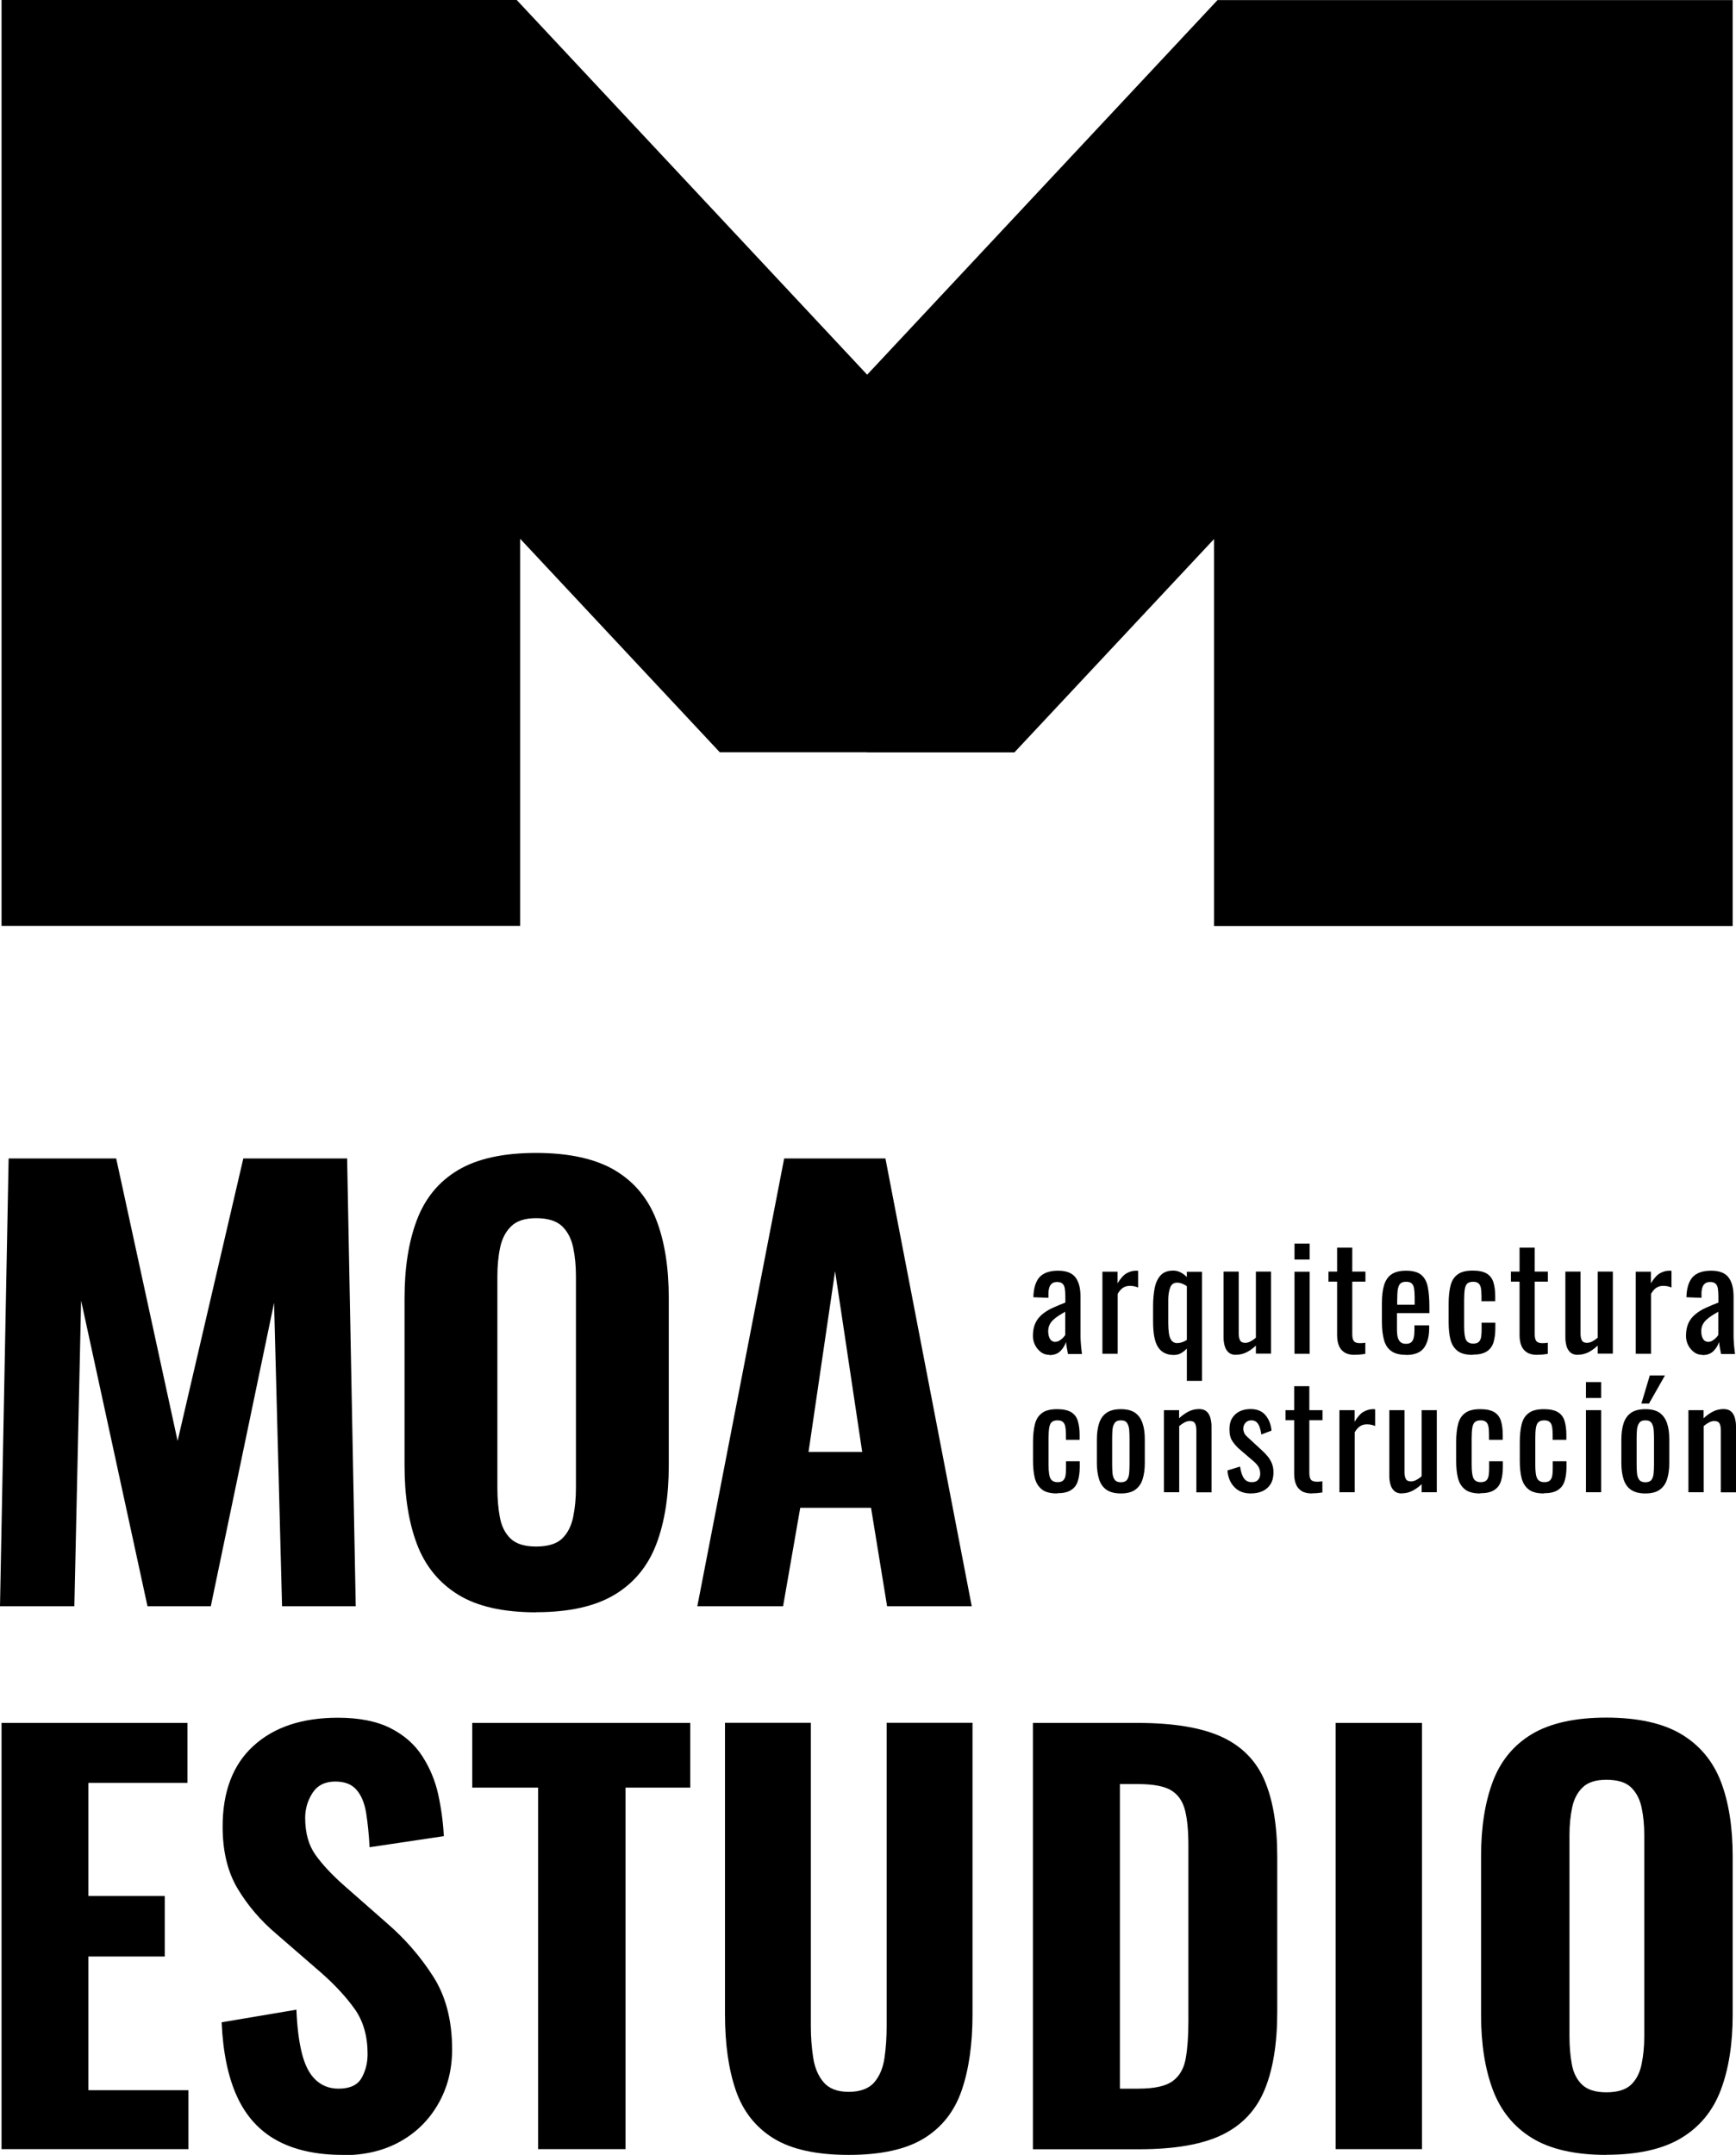
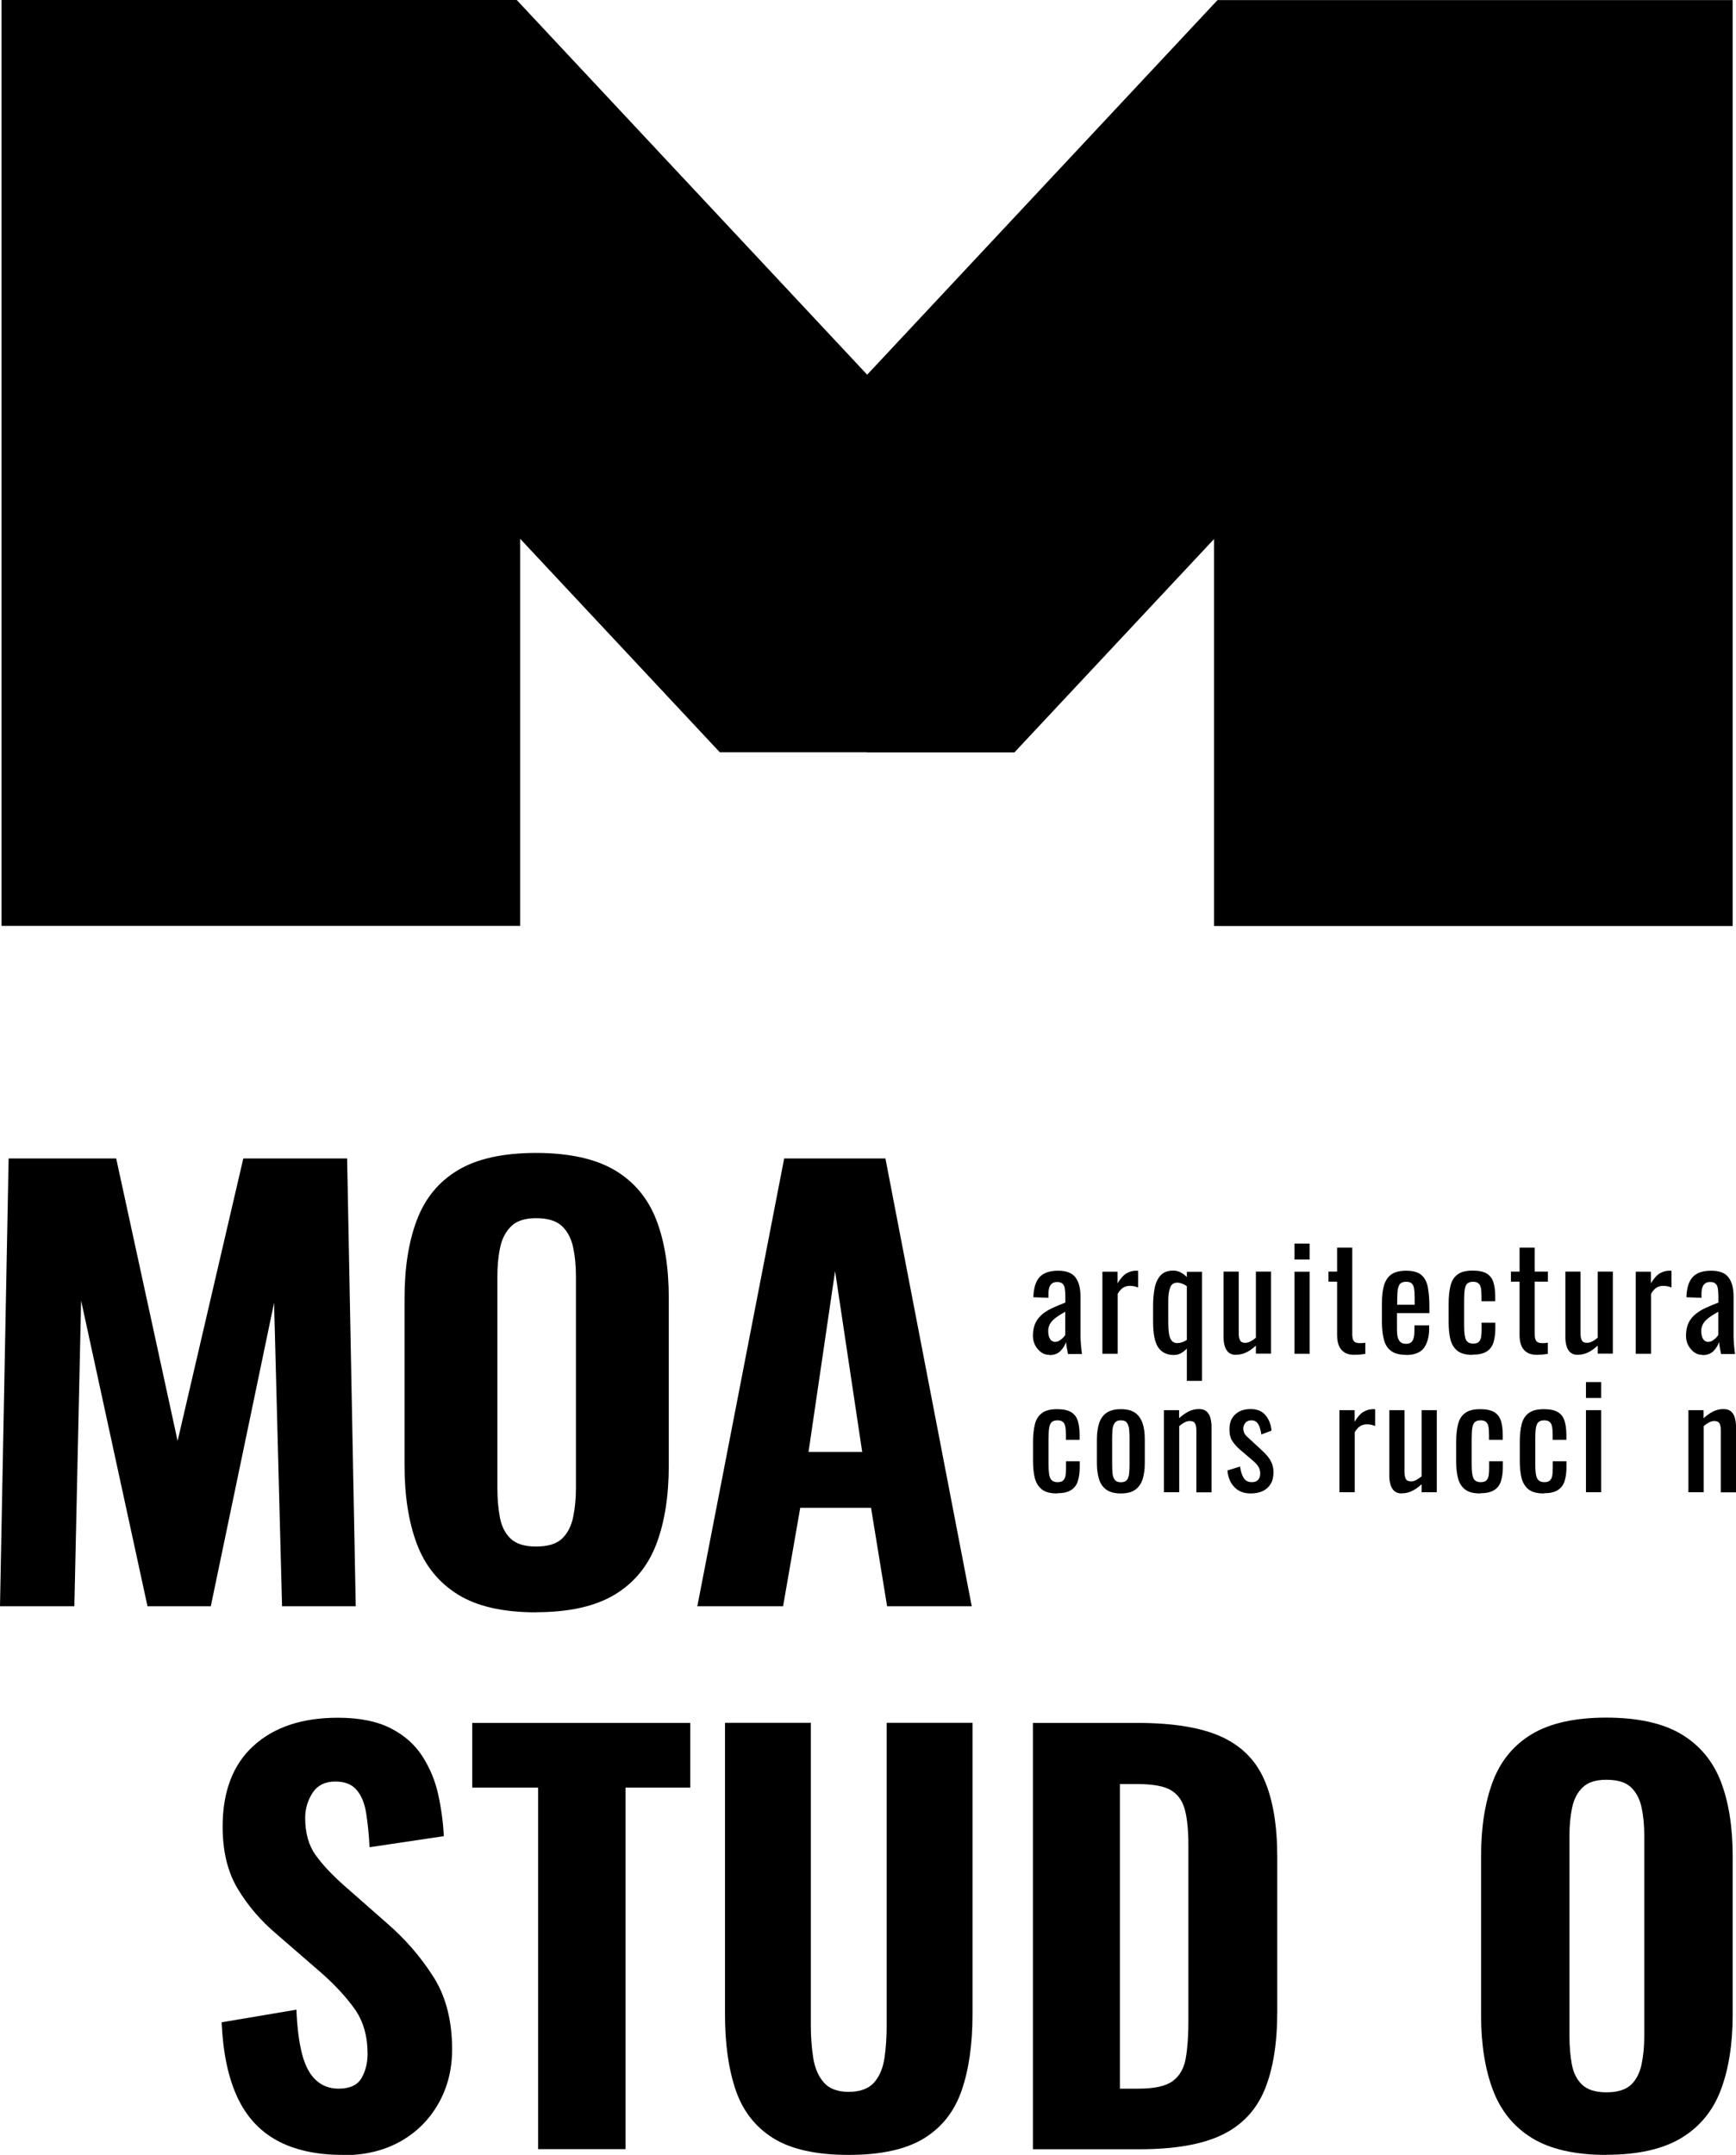
<svg xmlns="http://www.w3.org/2000/svg" width="108" height="134" viewBox="0 0 108 134" fill="none">
  <g clip-path="url(#clip0_1_73)">
    <path d="M0 99.883L0.537 72.038H7.228L11.049 89.602L15.137 72.038H21.595L22.131 99.883H17.547L17.051 81.012L13.114 99.883H9.176L5.046 80.875L4.626 99.883H0Z" fill="black" />
    <path d="M33.352 100.261C31.308 100.261 29.69 99.897 28.499 99.161C27.308 98.425 26.454 97.38 25.938 96.018C25.422 94.656 25.167 93.02 25.167 91.122V80.737C25.167 78.832 25.422 77.209 25.938 75.855C26.454 74.5 27.308 73.468 28.499 72.76C29.69 72.052 31.308 71.694 33.352 71.694C35.397 71.694 37.049 72.058 38.253 72.773C39.458 73.489 40.318 74.527 40.835 75.868C41.351 77.209 41.606 78.832 41.606 80.73V91.115C41.606 93.02 41.351 94.65 40.835 96.011C40.318 97.373 39.458 98.425 38.253 99.154C37.049 99.883 35.417 100.254 33.352 100.254V100.261ZM33.352 96.169C34.089 96.169 34.626 96.004 34.97 95.674C35.314 95.344 35.541 94.897 35.658 94.333C35.775 93.769 35.83 93.171 35.83 92.531V79.362C35.83 78.722 35.775 78.124 35.658 77.574C35.541 77.024 35.314 76.584 34.97 76.253C34.626 75.923 34.089 75.751 33.352 75.751C32.664 75.751 32.147 75.916 31.803 76.253C31.459 76.584 31.232 77.024 31.115 77.574C30.998 78.124 30.943 78.722 30.943 79.362V92.531C30.943 93.171 30.991 93.776 31.094 94.333C31.197 94.897 31.418 95.344 31.762 95.674C32.106 96.004 32.636 96.169 33.345 96.169H33.352Z" fill="black" />
    <path d="M43.382 99.883L48.785 72.038H55.084L60.454 99.883H55.188L54.189 93.762H49.784L48.717 99.883H43.382ZM50.3 90.289H53.639L51.952 79.045L50.3 90.289Z" fill="black" />
-     <path d="M0.096 133.642V107.138H11.661V110.866H5.5V117.901H10.25V121.663H5.5V129.977H11.723V133.642H0.096Z" fill="black" />
    <path d="M21.319 134C19.681 134 18.318 133.697 17.223 133.099C16.129 132.501 15.31 131.593 14.752 130.383C14.194 129.172 13.871 127.632 13.788 125.754L18.442 124.97C18.483 126.064 18.6 126.972 18.786 127.701C18.972 128.43 19.254 128.98 19.64 129.337C20.018 129.695 20.493 129.881 21.064 129.881C21.76 129.881 22.235 129.661 22.489 129.227C22.737 128.794 22.868 128.292 22.868 127.721C22.868 126.607 22.599 125.679 22.063 124.922C21.526 124.173 20.823 123.409 19.949 122.646L17.196 120.26C16.211 119.428 15.413 118.492 14.786 117.447C14.16 116.402 13.85 115.116 13.85 113.589C13.85 111.409 14.49 109.731 15.764 108.569C17.044 107.399 18.793 106.815 21.023 106.815C22.352 106.815 23.446 107.035 24.3 107.468C25.153 107.902 25.814 108.486 26.282 109.222C26.75 109.951 27.081 110.749 27.267 111.608C27.453 112.468 27.57 113.328 27.611 114.18L22.992 114.868C22.951 114.063 22.875 113.355 22.779 112.743C22.682 112.131 22.483 111.65 22.186 111.306C21.89 110.955 21.45 110.783 20.858 110.783C20.225 110.783 19.756 111.017 19.447 111.484C19.144 111.952 18.985 112.475 18.985 113.039C18.985 113.974 19.199 114.744 19.626 115.343C20.052 115.941 20.638 116.567 21.381 117.227L24.066 119.586C25.181 120.548 26.138 121.642 26.929 122.873C27.728 124.104 28.127 125.631 28.127 127.439C28.127 128.684 27.845 129.805 27.274 130.809C26.702 131.813 25.918 132.597 24.899 133.168C23.88 133.739 22.689 134.021 21.312 134.021L21.319 134Z" fill="black" />
    <path d="M33.476 133.642V111.161H29.38V107.138H42.941V111.161H38.914V133.642H33.476Z" fill="black" />
    <path d="M52.799 134C50.789 134 49.226 133.656 48.118 132.969C47.01 132.281 46.225 131.291 45.777 129.991C45.33 128.691 45.103 127.116 45.103 125.259V107.131H50.444V126.016C50.444 126.669 50.493 127.316 50.589 127.948C50.685 128.581 50.906 129.097 51.243 129.489C51.58 129.881 52.097 130.08 52.799 130.08C53.501 130.08 54.052 129.881 54.389 129.489C54.726 129.097 54.94 128.581 55.029 127.948C55.119 127.316 55.16 126.669 55.16 126.016V107.131H60.502V125.259C60.502 127.116 60.275 128.691 59.827 129.991C59.38 131.291 58.602 132.281 57.487 132.969C56.371 133.656 54.809 134 52.806 134H52.799Z" fill="black" />
    <path d="M64.26 133.642V107.138H70.745C72.996 107.138 74.744 107.427 76.004 108.005C77.257 108.582 78.152 109.49 78.675 110.721C79.198 111.952 79.46 113.527 79.46 115.453V125.108C79.46 127.075 79.198 128.684 78.675 129.949C78.152 131.215 77.271 132.15 76.038 132.748C74.806 133.347 73.085 133.649 70.882 133.649H64.267L64.26 133.642ZM69.664 129.881H70.814C71.819 129.881 72.535 129.723 72.961 129.406C73.388 129.09 73.657 128.622 73.767 127.996C73.877 127.377 73.932 126.607 73.932 125.693V114.765C73.932 113.85 73.863 113.114 73.719 112.557C73.574 112 73.292 111.595 72.865 111.333C72.438 111.072 71.743 110.941 70.786 110.941H69.671V129.888L69.664 129.881Z" fill="black" />
-     <path d="M83.094 133.642V107.138H88.464V133.642H83.094Z" fill="black" />
    <path d="M99.932 134C97.991 134 96.449 133.649 95.313 132.955C94.177 132.26 93.365 131.256 92.876 129.963C92.388 128.663 92.14 127.109 92.14 125.301V115.418C92.14 113.61 92.388 112.062 92.876 110.769C93.365 109.483 94.184 108.5 95.313 107.826C96.449 107.152 97.991 106.808 99.932 106.808C101.873 106.808 103.45 107.152 104.599 107.84C105.749 108.527 106.561 109.511 107.057 110.783C107.546 112.062 107.793 113.603 107.793 115.411V125.294C107.793 127.102 107.546 128.657 107.057 129.956C106.568 131.256 105.749 132.253 104.599 132.948C103.45 133.642 101.894 133.993 99.932 133.993V134ZM99.932 130.108C100.627 130.108 101.144 129.949 101.474 129.633C101.805 129.317 102.018 128.89 102.128 128.354C102.238 127.818 102.293 127.247 102.293 126.635V114.105C102.293 113.493 102.238 112.929 102.128 112.406C102.018 111.883 101.798 111.464 101.474 111.148C101.144 110.831 100.634 110.673 99.932 110.673C99.278 110.673 98.783 110.831 98.459 111.148C98.129 111.464 97.915 111.883 97.805 112.406C97.695 112.929 97.64 113.5 97.64 114.105V126.635C97.64 127.247 97.688 127.818 97.784 128.354C97.881 128.89 98.094 129.317 98.425 129.633C98.755 129.949 99.258 130.108 99.932 130.108Z" fill="black" />
    <path d="M65.286 84.251C65.086 84.251 64.907 84.196 64.756 84.079C64.605 83.962 64.481 83.818 64.391 83.639C64.302 83.46 64.26 83.268 64.26 83.068C64.26 82.752 64.315 82.484 64.419 82.264C64.522 82.043 64.673 81.865 64.859 81.713C65.045 81.562 65.258 81.431 65.506 81.321C65.747 81.211 66.009 81.101 66.277 80.998V80.634C66.277 80.427 66.263 80.255 66.243 80.125C66.222 79.987 66.174 79.891 66.098 79.822C66.023 79.753 65.912 79.719 65.768 79.719C65.637 79.719 65.534 79.747 65.451 79.808C65.369 79.87 65.314 79.953 65.279 80.063C65.245 80.173 65.224 80.297 65.224 80.448V80.703L64.288 80.668C64.302 80.104 64.432 79.685 64.673 79.416C64.921 79.148 65.307 79.018 65.823 79.018C66.339 79.018 66.69 79.155 66.904 79.43C67.117 79.705 67.22 80.104 67.22 80.634V82.965C67.22 83.123 67.22 83.275 67.234 83.426C67.241 83.57 67.255 83.708 67.269 83.838C67.282 83.962 67.296 84.086 67.31 84.196H66.442C66.422 84.1 66.401 83.983 66.374 83.838C66.346 83.694 66.326 83.563 66.319 83.446C66.257 83.646 66.147 83.832 65.981 84.004C65.816 84.175 65.582 84.265 65.286 84.265V84.251ZM65.658 83.439C65.754 83.439 65.844 83.412 65.919 83.357C65.995 83.302 66.078 83.247 66.14 83.178C66.201 83.109 66.25 83.054 66.27 83.013V81.569C66.126 81.651 65.981 81.734 65.857 81.817C65.727 81.899 65.616 81.989 65.52 82.078C65.424 82.167 65.348 82.27 65.293 82.387C65.238 82.504 65.21 82.635 65.21 82.779C65.21 82.986 65.252 83.144 65.327 83.268C65.403 83.385 65.513 83.446 65.665 83.446L65.658 83.439Z" fill="black" />
    <path d="M68.583 84.182V79.079H69.526V79.802C69.712 79.492 69.905 79.279 70.091 79.176C70.277 79.073 70.469 79.018 70.655 79.018H70.724C70.724 79.018 70.772 79.018 70.807 79.025V80.063C70.738 80.035 70.655 80.008 70.566 79.987C70.476 79.967 70.38 79.96 70.29 79.96C70.146 79.96 70.008 79.994 69.891 80.063C69.767 80.132 69.65 80.262 69.533 80.455V84.182H68.59H68.583Z" fill="black" />
    <path d="M73.836 85.86V83.859C73.725 83.976 73.602 84.072 73.471 84.148C73.34 84.224 73.189 84.258 73.016 84.258C72.59 84.258 72.266 84.1 72.053 83.783C71.839 83.467 71.736 82.938 71.736 82.181V81.191C71.736 80.806 71.77 80.441 71.832 80.111C71.894 79.781 72.018 79.513 72.197 79.313C72.376 79.114 72.638 79.011 72.989 79.011C73.161 79.011 73.312 79.052 73.457 79.128C73.602 79.203 73.725 79.3 73.836 79.41V79.086H74.779V85.867H73.836V85.86ZM73.251 83.515C73.34 83.515 73.436 83.501 73.54 83.467C73.643 83.433 73.739 83.385 73.836 83.323V79.98C73.753 79.918 73.664 79.87 73.56 79.829C73.457 79.788 73.354 79.76 73.237 79.76C73.016 79.76 72.872 79.864 72.796 80.077C72.721 80.283 72.679 80.537 72.679 80.833V82.27C72.679 82.504 72.693 82.718 72.721 82.91C72.748 83.103 72.803 83.254 72.886 83.357C72.968 83.467 73.092 83.522 73.257 83.522L73.251 83.515Z" fill="black" />
    <path d="M76.892 84.251C76.692 84.251 76.534 84.196 76.424 84.093C76.314 83.99 76.231 83.852 76.19 83.694C76.149 83.536 76.121 83.371 76.121 83.206V79.073H77.064V82.924C77.064 83.11 77.092 83.247 77.147 83.35C77.202 83.454 77.312 83.502 77.47 83.502C77.574 83.502 77.684 83.474 77.801 83.412C77.918 83.35 78.028 83.275 78.131 83.185V79.073H79.074V84.175H78.131V83.674C77.966 83.832 77.78 83.969 77.574 84.079C77.367 84.189 77.133 84.244 76.892 84.244V84.251Z" fill="black" />
    <path d="M80.534 78.323V77.333H81.477V78.323H80.534ZM80.534 84.183V79.08H81.477V84.183H80.534Z" fill="black" />
-     <path d="M84.285 84.251C84.024 84.251 83.803 84.203 83.645 84.1C83.487 83.997 83.363 83.859 83.294 83.674C83.218 83.488 83.184 83.275 83.184 83.027V79.699H82.647V79.073H83.184V77.581H84.127V79.073H84.946V79.699H84.127V82.965C84.127 83.165 84.161 83.309 84.223 83.392C84.285 83.474 84.409 83.522 84.595 83.522C84.643 83.522 84.698 83.522 84.76 83.516C84.822 83.516 84.884 83.502 84.939 83.495V84.189C84.822 84.21 84.712 84.217 84.616 84.231C84.513 84.238 84.409 84.245 84.292 84.245L84.285 84.251Z" fill="black" />
+     <path d="M84.285 84.251C84.024 84.251 83.803 84.203 83.645 84.1C83.487 83.997 83.363 83.859 83.294 83.674C83.218 83.488 83.184 83.275 83.184 83.027V79.699H82.647V79.073H83.184V77.581H84.127V79.073V79.699H84.127V82.965C84.127 83.165 84.161 83.309 84.223 83.392C84.285 83.474 84.409 83.522 84.595 83.522C84.643 83.522 84.698 83.522 84.76 83.516C84.822 83.516 84.884 83.502 84.939 83.495V84.189C84.822 84.21 84.712 84.217 84.616 84.231C84.513 84.238 84.409 84.245 84.292 84.245L84.285 84.251Z" fill="black" />
    <path d="M87.486 84.251C87.087 84.251 86.777 84.175 86.557 84.017C86.337 83.859 86.185 83.632 86.103 83.329C86.02 83.027 85.972 82.656 85.972 82.215V81.053C85.972 80.599 86.013 80.221 86.103 79.925C86.192 79.63 86.344 79.396 86.564 79.245C86.784 79.093 87.087 79.018 87.479 79.018C87.906 79.018 88.223 79.107 88.429 79.286C88.636 79.465 88.767 79.719 88.829 80.049C88.891 80.379 88.925 80.778 88.925 81.246V81.658H86.908V82.683C86.908 82.889 86.929 83.054 86.963 83.185C87.004 83.316 87.066 83.412 87.149 83.474C87.232 83.536 87.342 83.563 87.479 83.563C87.617 83.563 87.727 83.529 87.803 83.46C87.879 83.391 87.927 83.295 87.954 83.171C87.982 83.048 87.996 82.896 87.996 82.724V82.415H88.911V82.607C88.911 83.116 88.801 83.522 88.588 83.818C88.367 84.114 87.996 84.258 87.472 84.258L87.486 84.251ZM86.922 81.136H88.009V80.675C88.009 80.462 87.996 80.283 87.975 80.138C87.954 79.994 87.906 79.884 87.83 79.815C87.755 79.74 87.638 79.705 87.479 79.705C87.321 79.705 87.211 79.74 87.128 79.808C87.046 79.877 86.998 80.001 86.963 80.166C86.936 80.331 86.922 80.565 86.922 80.861V81.136Z" fill="black" />
    <path d="M91.617 84.251C91.197 84.251 90.88 84.169 90.667 83.997C90.453 83.825 90.309 83.591 90.233 83.288C90.157 82.986 90.123 82.628 90.123 82.222V81.046C90.123 80.62 90.164 80.249 90.24 79.946C90.316 79.643 90.46 79.41 90.68 79.251C90.894 79.086 91.21 79.011 91.623 79.011C91.995 79.011 92.284 79.073 92.484 79.189C92.69 79.313 92.828 79.492 92.904 79.726C92.98 79.967 93.021 80.262 93.021 80.613V80.916H92.167V80.606C92.167 80.379 92.153 80.207 92.126 80.077C92.098 79.946 92.043 79.85 91.968 79.795C91.892 79.733 91.782 79.705 91.644 79.705C91.493 79.705 91.376 79.74 91.293 79.808C91.21 79.877 91.155 80.001 91.128 80.166C91.1 80.331 91.087 80.565 91.087 80.847V82.456C91.087 82.889 91.128 83.185 91.21 83.33C91.293 83.474 91.438 83.55 91.651 83.55C91.809 83.55 91.926 83.515 92.002 83.44C92.078 83.364 92.126 83.261 92.147 83.123C92.167 82.986 92.174 82.834 92.174 82.662V82.25H93.028V82.601C93.028 82.944 92.986 83.233 92.911 83.481C92.835 83.728 92.69 83.914 92.484 84.045C92.277 84.175 91.995 84.237 91.63 84.237L91.617 84.251Z" fill="black" />
    <path d="M95.637 84.251C95.375 84.251 95.155 84.203 94.996 84.1C94.838 83.997 94.714 83.859 94.645 83.674C94.57 83.488 94.535 83.275 94.535 83.027V79.699H93.998V79.073H94.535V77.581H95.478V79.073H96.297V79.699H95.478V82.965C95.478 83.165 95.513 83.309 95.575 83.392C95.637 83.474 95.761 83.522 95.947 83.522C95.995 83.522 96.05 83.522 96.112 83.516C96.174 83.516 96.236 83.502 96.291 83.495V84.189C96.174 84.21 96.064 84.217 95.967 84.231C95.864 84.238 95.761 84.245 95.644 84.245L95.637 84.251Z" fill="black" />
    <path d="M98.156 84.251C97.957 84.251 97.798 84.196 97.688 84.093C97.578 83.99 97.495 83.852 97.454 83.694C97.413 83.536 97.385 83.371 97.385 83.206V79.073H98.328V82.924C98.328 83.11 98.356 83.247 98.411 83.35C98.466 83.454 98.576 83.502 98.734 83.502C98.838 83.502 98.948 83.474 99.065 83.412C99.182 83.35 99.292 83.275 99.395 83.185V79.073H100.338V84.175H99.395V83.674C99.23 83.832 99.044 83.969 98.838 84.079C98.631 84.189 98.397 84.244 98.156 84.244V84.251Z" fill="black" />
    <path d="M101.763 84.182V79.079H102.706V79.802C102.892 79.492 103.085 79.279 103.271 79.176C103.457 79.073 103.649 79.018 103.835 79.018H103.904C103.904 79.018 103.952 79.018 103.987 79.025V80.063C103.918 80.035 103.835 80.008 103.746 79.987C103.656 79.967 103.56 79.96 103.47 79.96C103.326 79.96 103.188 79.994 103.071 80.063C102.947 80.132 102.83 80.262 102.713 80.455V84.182H101.77H101.763Z" fill="black" />
    <path d="M105.914 84.251C105.715 84.251 105.536 84.196 105.384 84.079C105.233 83.962 105.109 83.818 105.019 83.639C104.93 83.46 104.889 83.268 104.889 83.068C104.889 82.752 104.944 82.484 105.047 82.264C105.15 82.043 105.302 81.865 105.487 81.713C105.673 81.562 105.887 81.431 106.134 81.321C106.375 81.211 106.637 81.101 106.905 80.998V80.634C106.905 80.427 106.892 80.255 106.871 80.125C106.85 79.987 106.802 79.891 106.726 79.822C106.651 79.753 106.541 79.719 106.396 79.719C106.265 79.719 106.162 79.747 106.079 79.808C105.997 79.87 105.942 79.953 105.907 80.063C105.873 80.173 105.852 80.297 105.852 80.448V80.703L104.916 80.668C104.93 80.104 105.061 79.685 105.302 79.416C105.549 79.148 105.935 79.018 106.451 79.018C106.967 79.018 107.319 79.155 107.532 79.43C107.745 79.705 107.849 80.104 107.849 80.634V82.965C107.849 83.123 107.849 83.275 107.862 83.426C107.869 83.57 107.883 83.708 107.897 83.838C107.911 83.962 107.924 84.086 107.938 84.196H107.071C107.05 84.1 107.029 83.983 107.002 83.838C106.974 83.694 106.954 83.563 106.947 83.446C106.885 83.646 106.775 83.832 106.609 84.004C106.444 84.175 106.21 84.265 105.914 84.265V84.251ZM106.286 83.439C106.382 83.439 106.472 83.412 106.548 83.357C106.623 83.302 106.706 83.247 106.768 83.178C106.83 83.109 106.878 83.054 106.899 83.013V81.569C106.754 81.651 106.609 81.734 106.486 81.817C106.355 81.899 106.245 81.989 106.148 82.078C106.052 82.167 105.976 82.27 105.921 82.387C105.866 82.504 105.838 82.635 105.838 82.779C105.838 82.986 105.88 83.144 105.956 83.268C106.031 83.385 106.141 83.446 106.293 83.446L106.286 83.439Z" fill="black" />
    <path d="M65.761 92.868C65.341 92.868 65.024 92.786 64.811 92.614C64.598 92.442 64.453 92.208 64.377 91.906C64.302 91.603 64.267 91.245 64.267 90.84V89.664C64.267 89.237 64.308 88.866 64.384 88.563C64.46 88.261 64.605 88.027 64.825 87.869C65.038 87.704 65.355 87.628 65.768 87.628C66.14 87.628 66.429 87.69 66.628 87.807C66.835 87.93 66.972 88.109 67.048 88.343C67.124 88.584 67.165 88.88 67.165 89.23V89.533H66.312V89.223C66.312 88.996 66.298 88.825 66.27 88.694C66.243 88.563 66.188 88.467 66.112 88.412C66.036 88.35 65.926 88.323 65.788 88.323C65.637 88.323 65.52 88.357 65.437 88.426C65.355 88.494 65.3 88.618 65.272 88.783C65.245 88.948 65.231 89.182 65.231 89.464V91.073C65.231 91.507 65.272 91.802 65.355 91.947C65.437 92.091 65.582 92.167 65.795 92.167C65.954 92.167 66.071 92.132 66.147 92.057C66.222 91.981 66.27 91.878 66.291 91.74C66.312 91.603 66.319 91.452 66.319 91.28V90.867H67.172V91.218C67.172 91.562 67.131 91.85 67.055 92.098C66.979 92.346 66.835 92.531 66.628 92.662C66.422 92.793 66.14 92.855 65.775 92.855L65.761 92.868Z" fill="black" />
    <path d="M69.733 92.868C69.354 92.868 69.058 92.793 68.838 92.641C68.618 92.49 68.466 92.27 68.377 91.988C68.287 91.706 68.239 91.376 68.239 90.991V89.505C68.239 89.12 68.287 88.79 68.377 88.508C68.466 88.226 68.625 88.006 68.838 87.855C69.058 87.704 69.354 87.628 69.733 87.628C70.112 87.628 70.407 87.704 70.621 87.855C70.834 88.006 70.986 88.226 71.082 88.508C71.178 88.79 71.22 89.12 71.22 89.505V90.991C71.22 91.376 71.172 91.706 71.082 91.988C70.993 92.27 70.834 92.49 70.621 92.641C70.407 92.793 70.112 92.868 69.733 92.868ZM69.733 92.174C69.912 92.174 70.043 92.119 70.118 92.016C70.194 91.912 70.235 91.768 70.249 91.596C70.263 91.424 70.27 91.238 70.27 91.053V89.457C70.27 89.265 70.263 89.079 70.249 88.907C70.235 88.735 70.187 88.598 70.118 88.488C70.043 88.377 69.919 88.323 69.733 88.323C69.547 88.323 69.423 88.377 69.347 88.488C69.272 88.598 69.224 88.735 69.21 88.907C69.196 89.079 69.189 89.258 69.189 89.457V91.053C69.189 91.238 69.196 91.424 69.21 91.596C69.224 91.768 69.272 91.912 69.347 92.016C69.423 92.119 69.554 92.174 69.733 92.174Z" fill="black" />
    <path d="M72.411 92.793V87.69H73.354V88.192C73.526 88.034 73.712 87.896 73.918 87.786C74.125 87.676 74.352 87.621 74.6 87.621C74.806 87.621 74.965 87.676 75.075 87.779C75.185 87.882 75.261 88.02 75.302 88.178C75.343 88.336 75.371 88.501 75.371 88.666V92.799H74.428V88.942C74.428 88.756 74.4 88.618 74.345 88.515C74.29 88.412 74.18 88.364 74.022 88.364C73.918 88.364 73.808 88.391 73.691 88.453C73.574 88.515 73.464 88.591 73.361 88.68V92.793H72.418H72.411Z" fill="black" />
    <path d="M77.801 92.868C77.381 92.868 77.043 92.738 76.796 92.476C76.541 92.215 76.396 91.871 76.362 91.438L77.147 91.197C77.195 91.52 77.271 91.761 77.388 91.926C77.498 92.091 77.663 92.167 77.883 92.167C78.055 92.167 78.186 92.119 78.269 92.022C78.358 91.926 78.4 91.796 78.4 91.63C78.4 91.486 78.365 91.349 78.303 91.232C78.241 91.115 78.131 90.991 77.987 90.867L77.112 90.118C76.933 89.966 76.789 89.794 76.665 89.609C76.541 89.423 76.486 89.175 76.486 88.873C76.486 88.605 76.541 88.371 76.651 88.192C76.761 88.013 76.913 87.869 77.112 87.766C77.312 87.669 77.539 87.621 77.808 87.621C78.214 87.621 78.523 87.752 78.737 88.013C78.95 88.274 79.074 88.591 79.102 88.962L78.469 89.203C78.448 89.024 78.406 88.873 78.365 88.742C78.317 88.611 78.255 88.508 78.172 88.433C78.09 88.357 77.98 88.323 77.849 88.323C77.698 88.323 77.574 88.371 77.484 88.474C77.395 88.577 77.346 88.701 77.346 88.838C77.346 88.928 77.367 89.01 77.401 89.1C77.443 89.182 77.505 89.272 77.601 89.354L78.503 90.186C78.627 90.296 78.744 90.42 78.854 90.551C78.964 90.681 79.054 90.826 79.122 90.991C79.191 91.156 79.226 91.349 79.226 91.562C79.226 91.85 79.164 92.091 79.047 92.284C78.93 92.476 78.764 92.621 78.551 92.724C78.338 92.82 78.09 92.868 77.808 92.868H77.801Z" fill="black" />
-     <path d="M81.614 92.868C81.353 92.868 81.132 92.82 80.974 92.717C80.816 92.614 80.692 92.476 80.623 92.29C80.547 92.105 80.513 91.891 80.513 91.644V88.315H79.976V87.69H80.513V86.197H81.456V87.69H82.275V88.315H81.456V91.582C81.456 91.781 81.49 91.926 81.552 92.008C81.614 92.091 81.738 92.139 81.924 92.139C81.972 92.139 82.027 92.139 82.089 92.132C82.151 92.132 82.213 92.118 82.268 92.112V92.806C82.151 92.827 82.041 92.834 81.945 92.847C81.842 92.854 81.738 92.861 81.621 92.861L81.614 92.868Z" fill="black" />
    <path d="M83.328 92.793V87.69H84.272V88.412C84.457 88.102 84.65 87.889 84.836 87.786C85.022 87.683 85.215 87.628 85.4 87.628H85.469C85.469 87.628 85.517 87.628 85.552 87.635V88.673C85.483 88.646 85.4 88.618 85.311 88.598C85.222 88.577 85.125 88.57 85.036 88.57C84.891 88.57 84.753 88.605 84.636 88.673C84.513 88.742 84.395 88.873 84.278 89.065V92.793H83.335H83.328Z" fill="black" />
    <path d="M87.204 92.868C87.004 92.868 86.846 92.813 86.736 92.71C86.626 92.607 86.543 92.469 86.502 92.311C86.461 92.153 86.433 91.988 86.433 91.823V87.69H87.376V91.541C87.376 91.727 87.404 91.864 87.459 91.968C87.514 92.071 87.624 92.119 87.782 92.119C87.885 92.119 87.996 92.091 88.113 92.029C88.23 91.968 88.34 91.892 88.443 91.802V87.69H89.386V92.793H88.443V92.291C88.278 92.449 88.092 92.586 87.885 92.697C87.679 92.806 87.445 92.862 87.204 92.862V92.868Z" fill="black" />
    <path d="M92.085 92.868C91.665 92.868 91.348 92.786 91.135 92.614C90.921 92.442 90.777 92.208 90.701 91.906C90.625 91.603 90.591 91.245 90.591 90.84V89.664C90.591 89.237 90.632 88.866 90.708 88.563C90.784 88.261 90.928 88.027 91.148 87.869C91.362 87.704 91.678 87.628 92.091 87.628C92.463 87.628 92.752 87.69 92.952 87.807C93.159 87.93 93.296 88.109 93.372 88.343C93.448 88.584 93.489 88.88 93.489 89.23V89.533H92.635V89.223C92.635 88.996 92.622 88.825 92.594 88.694C92.567 88.563 92.511 88.467 92.436 88.412C92.36 88.35 92.25 88.323 92.112 88.323C91.961 88.323 91.844 88.357 91.761 88.426C91.678 88.494 91.623 88.618 91.596 88.783C91.568 88.948 91.555 89.182 91.555 89.464V91.073C91.555 91.507 91.596 91.802 91.678 91.947C91.761 92.091 91.906 92.167 92.119 92.167C92.277 92.167 92.394 92.132 92.47 92.057C92.546 91.981 92.594 91.878 92.615 91.74C92.635 91.603 92.642 91.452 92.642 91.28V90.867H93.496V91.218C93.496 91.562 93.454 91.85 93.379 92.098C93.303 92.346 93.159 92.531 92.952 92.662C92.746 92.793 92.463 92.855 92.098 92.855L92.085 92.868Z" fill="black" />
    <path d="M96.043 92.868C95.623 92.868 95.306 92.786 95.093 92.614C94.879 92.442 94.735 92.208 94.659 91.906C94.584 91.603 94.549 91.245 94.549 90.84V89.664C94.549 89.237 94.59 88.866 94.666 88.563C94.742 88.261 94.886 88.027 95.107 87.869C95.32 87.704 95.637 87.628 96.05 87.628C96.421 87.628 96.711 87.69 96.91 87.807C97.117 87.93 97.254 88.109 97.33 88.343C97.406 88.584 97.447 88.88 97.447 89.23V89.533H96.594V89.223C96.594 88.996 96.58 88.825 96.552 88.694C96.525 88.563 96.47 88.467 96.394 88.412C96.318 88.35 96.208 88.323 96.07 88.323C95.919 88.323 95.802 88.357 95.719 88.426C95.637 88.494 95.582 88.618 95.554 88.783C95.526 88.948 95.513 89.182 95.513 89.464V91.073C95.513 91.507 95.554 91.802 95.637 91.947C95.719 92.091 95.864 92.167 96.077 92.167C96.236 92.167 96.353 92.132 96.428 92.057C96.504 91.981 96.552 91.878 96.573 91.74C96.594 91.603 96.6 91.452 96.6 91.28V90.867H97.454V91.218C97.454 91.562 97.413 91.85 97.337 92.098C97.261 92.346 97.117 92.531 96.91 92.662C96.704 92.793 96.421 92.855 96.057 92.855L96.043 92.868Z" fill="black" />
    <path d="M98.666 86.933V85.943H99.609V86.933H98.666ZM98.666 92.792V87.69H99.609V92.792H98.666Z" fill="black" />
-     <path d="M102.362 92.868C101.984 92.868 101.688 92.793 101.467 92.641C101.247 92.49 101.096 92.27 101.006 91.988C100.917 91.706 100.868 91.376 100.868 90.991V89.505C100.868 89.12 100.917 88.79 101.006 88.508C101.096 88.226 101.254 88.006 101.467 87.855C101.688 87.703 101.984 87.628 102.362 87.628C102.741 87.628 103.037 87.703 103.25 87.855C103.464 88.006 103.615 88.226 103.711 88.508C103.808 88.79 103.849 89.12 103.849 89.505V90.991C103.849 91.376 103.801 91.706 103.711 91.988C103.622 92.27 103.464 92.49 103.25 92.641C103.037 92.793 102.741 92.868 102.362 92.868ZM102.362 92.174C102.541 92.174 102.672 92.118 102.748 92.015C102.823 91.912 102.865 91.768 102.878 91.596C102.892 91.424 102.899 91.238 102.899 91.053V89.457C102.899 89.264 102.892 89.079 102.878 88.907C102.865 88.735 102.816 88.597 102.748 88.487C102.672 88.377 102.548 88.322 102.362 88.322C102.176 88.322 102.052 88.377 101.977 88.487C101.901 88.597 101.853 88.735 101.839 88.907C101.825 89.079 101.818 89.258 101.818 89.457V91.053C101.818 91.238 101.825 91.424 101.839 91.596C101.853 91.768 101.901 91.912 101.977 92.015C102.052 92.118 102.183 92.174 102.362 92.174ZM102.114 87.277L102.638 85.53H103.581L102.589 87.277H102.114Z" fill="black" />
    <path d="M105.04 92.793V87.69H105.983V88.192C106.155 88.034 106.341 87.896 106.548 87.786C106.754 87.676 106.981 87.621 107.229 87.621C107.436 87.621 107.594 87.676 107.704 87.779C107.814 87.882 107.89 88.02 107.931 88.178C107.972 88.336 108 88.501 108 88.666V92.799H107.057V88.942C107.057 88.756 107.029 88.618 106.974 88.515C106.919 88.412 106.809 88.364 106.651 88.364C106.548 88.364 106.437 88.391 106.32 88.453C106.203 88.515 106.093 88.591 105.99 88.68V92.793H105.047H105.04Z" fill="black" />
    <path d="M75.743 0.007L53.948 23.3L32.147 0H0.096V57.575H32.361V33.505L44.779 46.778H53.935V46.785H63.111L75.529 33.519V57.582H107.793V0.007H75.743Z" fill="black" />
  </g>
  <defs>
    <clipPath id="clip0_1_73">
      <rect width="108" height="134" fill="white" />
    </clipPath>
  </defs>
</svg>